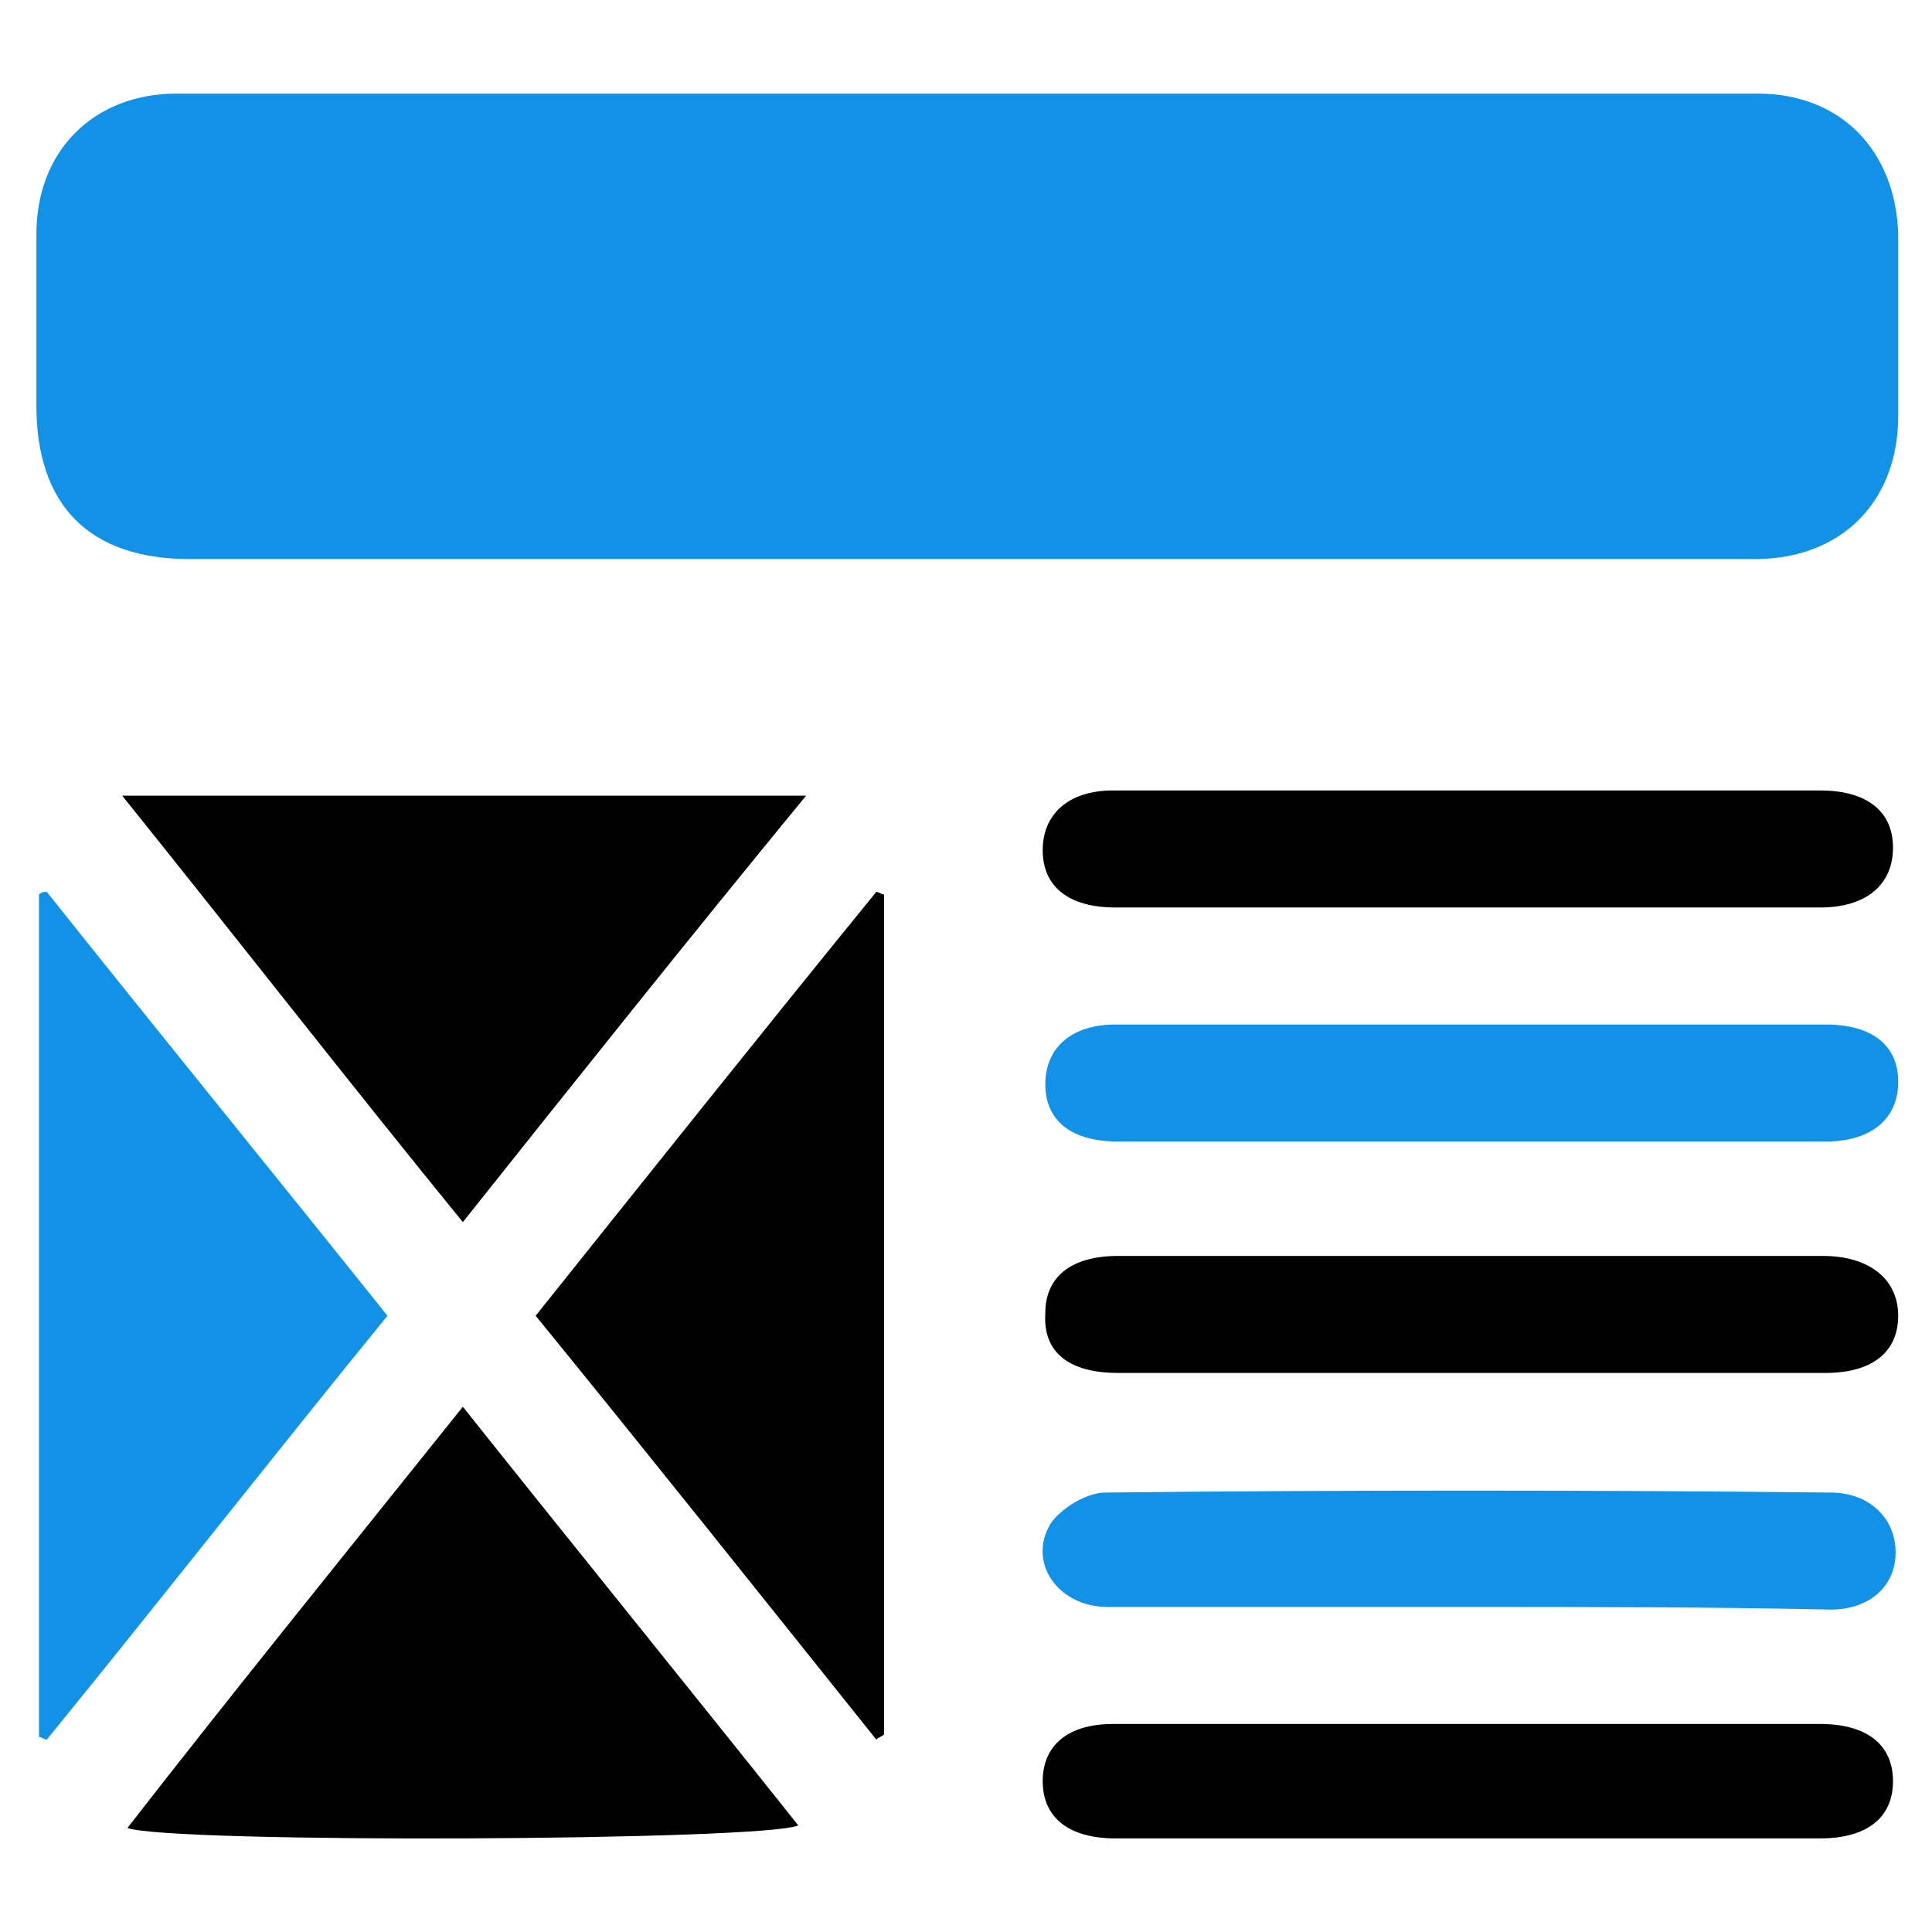
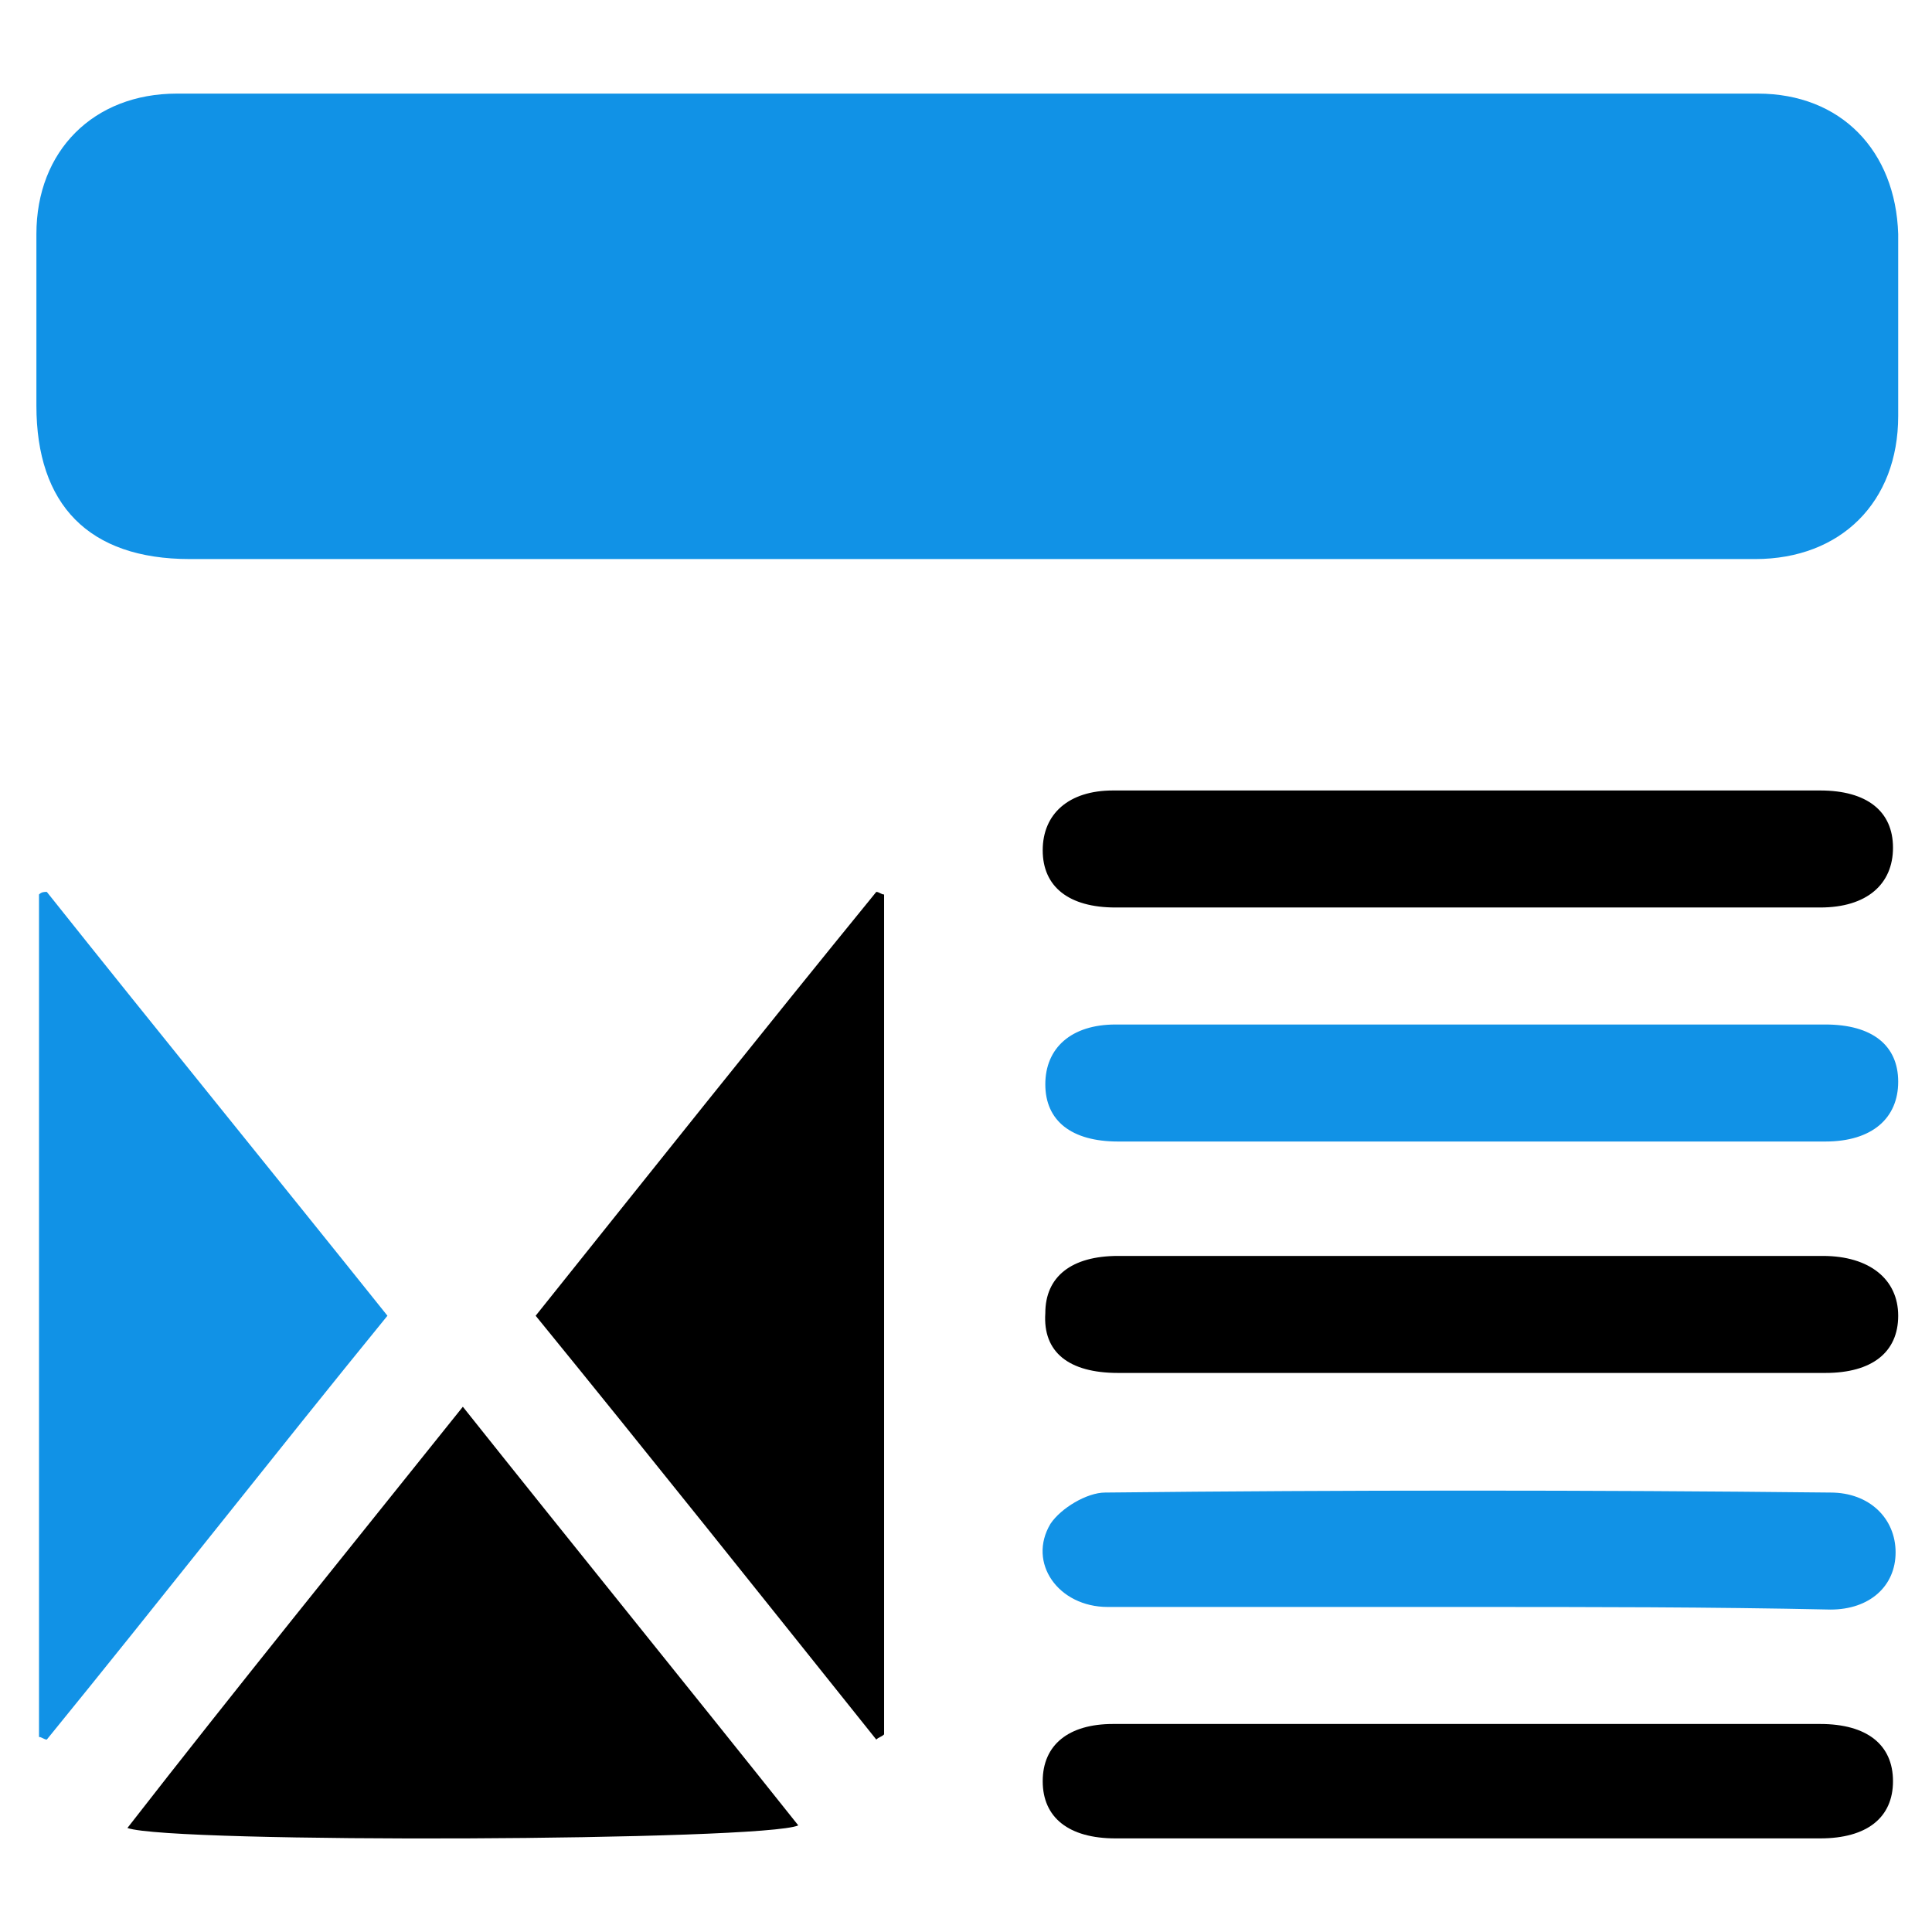
<svg xmlns="http://www.w3.org/2000/svg" version="1.1" id="Layer_1" x="0px" y="0px" width="74.3px" height="74.3px" viewBox="0 0 74.3 74.3" style="enable-background:new 0 0 74.3 74.3;" xml:space="preserve">
  <style type="text/css">
	.st0{fill:#FF2A40;}
	.st1{opacity:0.25;fill:#FFFFFF;enable-background:new    ;}
	.st2{opacity:0.15;fill:#FFFFFF;enable-background:new    ;}
	.st3{fill:url(#SVGID_1_);}
	.st4{fill:url(#SVGID_2_);}
	.st5{fill:url(#SVGID_3_);}
	.st6{fill:url(#SVGID_4_);}
	.st7{fill:url(#SVGID_5_);}
	.st8{fill:url(#SVGID_6_);}
	.st9{fill:url(#SVGID_7_);}
	.st10{fill:#FFB400;}
	.st11{fill:url(#SVGID_8_);}
	.st12{fill:url(#SVGID_9_);}
	.st13{fill:url(#SVGID_10_);}
	.st14{fill:#196BFF;}
	.st15{fill:url(#SVGID_11_);}
	.st16{fill:url(#SVGID_12_);}
	.st17{fill:url(#SVGID_13_);}
	.st18{fill:url(#SVGID_14_);}
	.st19{fill:url(#SVGID_15_);}
	.st20{fill:url(#SVGID_16_);}
	.st21{fill:#1192E6;}
	.st22{fill:url(#SVGID_17_);}
	.st23{fill:url(#SVGID_18_);}
	.st24{fill:url(#SVGID_19_);}
	.st25{fill:url(#SVGID_20_);}
	.st26{fill:url(#SVGID_21_);}
	.st27{fill:url(#SVGID_22_);}
	.st28{fill:#010101;}
	.st29{fill:none;}
	.st30{fill-rule:evenodd;clip-rule:evenodd;fill:#1192E6;}
	.st31{fill-rule:evenodd;clip-rule:evenodd;}
</style>
  <g>
    <path class="st21" d="M37.1,21.5c-9.9,0-19.9,0-29.8,0c-3.9,0-5.9-2.1-5.9-5.9c0-2.2,0-4.4,0-6.6c0-3.2,2.2-5.4,5.4-5.4   c20.3,0,40.6,0,60.8,0c3.2,0,5.3,2.2,5.4,5.4c0,2.3,0,4.7,0,7c0,3.3-2.2,5.5-5.5,5.5C57.3,21.5,47.2,21.5,37.1,21.5z" />
    <path class="st21" d="M1.8,34.3c4.3,5.4,8.7,10.8,13.1,16.3C10.5,56,6.2,61.5,1.8,66.9c-0.1,0-0.2-0.1-0.3-0.1   c0-10.8,0-21.6,0-32.4C1.6,34.3,1.7,34.3,1.8,34.3z" />
    <path d="M20.6,50.6c4.4-5.5,8.7-10.9,13.1-16.3c0.1,0,0.2,0.1,0.3,0.1c0,10.8,0,21.6,0,32.3c-0.1,0.1-0.2,0.1-0.3,0.2   C29.3,61.4,25,56,20.6,50.6z" />
-     <path d="M17.8,47c-4.4-5.4-8.6-10.8-13.1-16.4c8.9,0,17.4,0,26.3,0C26.4,36.2,22.1,41.6,17.8,47z" />
    <path d="M17.8,54.1c4.3,5.4,8.6,10.7,12.9,16.1c-1.3,0.6-24.1,0.7-25.8,0.1C9.1,64.9,13.4,59.6,17.8,54.1z" />
    <path d="M56.5,34.9c-4.5,0-9,0-13.6,0c-1.8,0-2.8-0.8-2.8-2.2c0-1.4,1-2.3,2.7-2.3c9.1,0,18.2,0,27.2,0c1.8,0,2.8,0.8,2.8,2.2   c0,1.4-1,2.3-2.8,2.3C65.6,34.9,61.1,34.9,56.5,34.9z" />
    <path class="st21" d="M56.6,39.4c4.5,0,9,0,13.6,0c1.8,0,2.8,0.8,2.8,2.2c0,1.4-1,2.3-2.8,2.3c-9.1,0-18.2,0-27.2,0   c-1.8,0-2.8-0.8-2.8-2.2c0-1.4,1-2.3,2.7-2.3C47.5,39.4,52,39.4,56.6,39.4z" />
    <path d="M56.6,52.8c-4.5,0-9,0-13.6,0c-1.9,0-2.9-0.8-2.8-2.3c0-1.4,1-2.2,2.8-2.2c9,0,18.1,0,27.1,0c1.8,0,2.9,0.9,2.9,2.3   c0,1.4-1,2.2-2.8,2.2C65.6,52.8,61.1,52.8,56.6,52.8z" />
    <path class="st21" d="M56.4,61.8c-4.6,0-9.2,0-13.8,0c-1.9,0-3.1-1.7-2.2-3.2c0.4-0.6,1.4-1.2,2.1-1.2c9.3-0.1,18.6-0.1,27.9,0   c1.5,0,2.5,1,2.5,2.3c0,1.3-1,2.2-2.5,2.2C65.8,61.8,61.1,61.8,56.4,61.8z" />
    <path d="M56.5,70.7c-4.5,0-9,0-13.6,0c-1.8,0-2.8-0.8-2.8-2.2c0-1.4,1-2.2,2.7-2.2c9.1,0,18.2,0,27.2,0c1.8,0,2.8,0.8,2.8,2.2   c0,1.4-1,2.2-2.8,2.2C65.6,70.7,61,70.7,56.5,70.7z" />
  </g>
</svg>